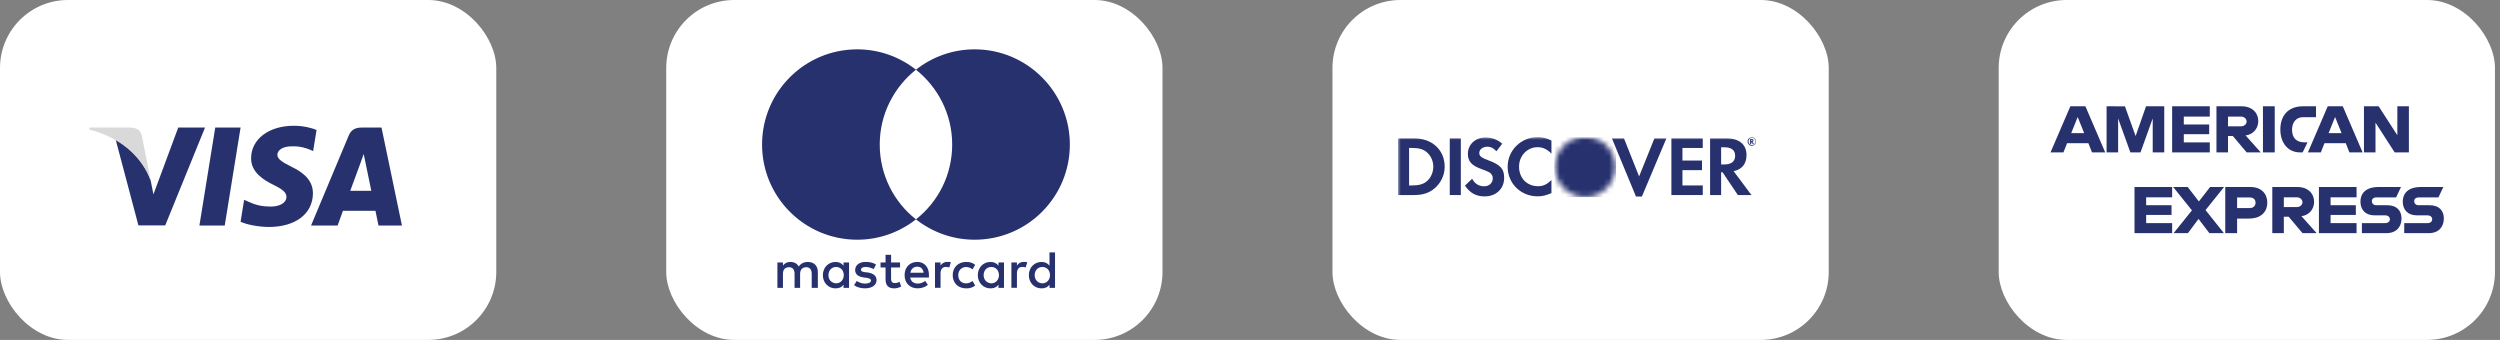
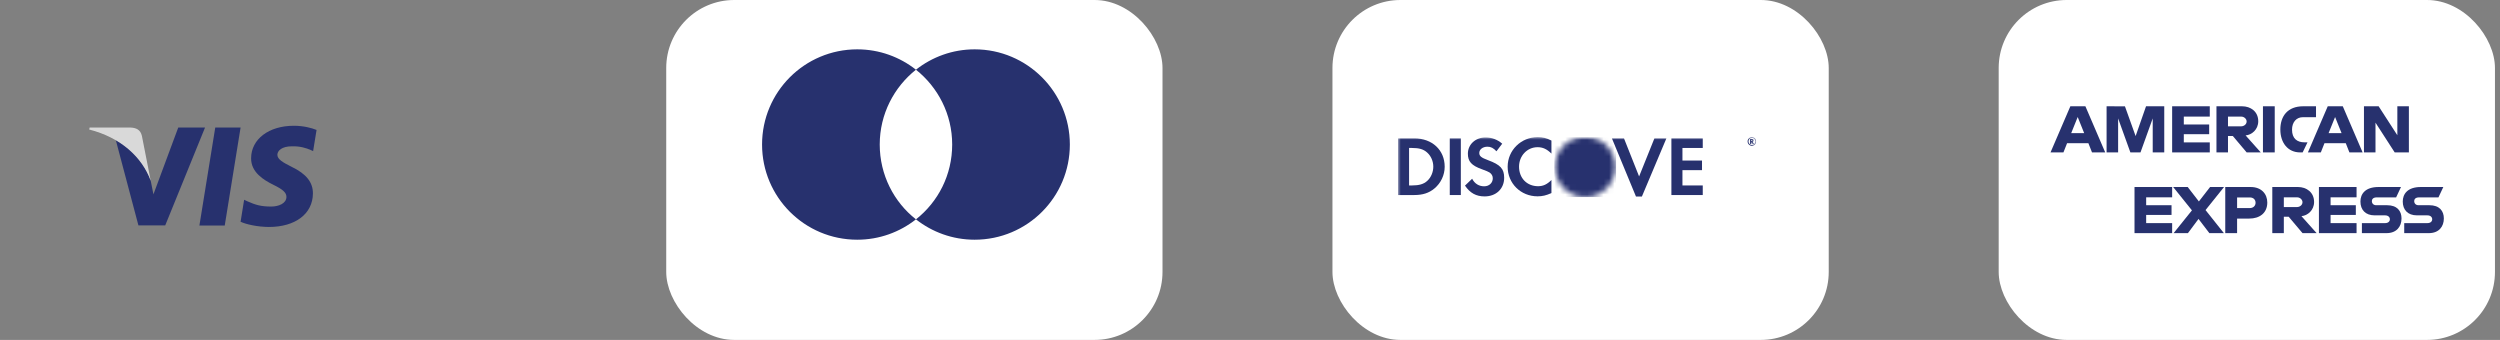
<svg xmlns="http://www.w3.org/2000/svg" width="456" height="62" viewBox="0 0 456 62" fill="none">
  <rect x="0" y="0" width="456" height="62" fill="#808080" stroke="none" />
  <g clip-path="url(#clip0_417_147)">
-     <rect width="90.52" height="62" rx="12.4" fill="white" />
    <path d="M40.992 41.134H36.372L39.262 23.264H43.882L40.992 41.134Z" fill="#27316E" />
    <path d="M57.742 23.701C56.831 23.339 55.386 22.94 53.598 22.94C49.035 22.94 45.822 25.373 45.802 28.852C45.764 31.419 48.103 32.844 49.852 33.7C51.639 34.575 52.247 35.145 52.247 35.925C52.229 37.122 50.803 37.674 49.472 37.674C47.627 37.674 46.639 37.389 45.137 36.723L44.529 36.438L43.882 40.449C44.966 40.943 46.962 41.381 49.035 41.4C53.883 41.4 57.04 39.005 57.077 35.297C57.096 33.263 55.861 31.704 53.199 30.431C51.583 29.613 50.593 29.062 50.593 28.225C50.612 27.465 51.43 26.686 53.254 26.686C54.757 26.647 55.86 27.009 56.696 27.37L57.114 27.56L57.742 23.701Z" fill="#27316E" />
-     <path d="M63.884 34.803C64.264 33.777 65.728 29.803 65.728 29.803C65.709 29.841 66.108 28.758 66.337 28.093L66.659 29.632C66.659 29.632 67.534 33.91 67.724 34.803C67.002 34.803 64.796 34.803 63.884 34.803ZM69.587 23.264H66.013C64.911 23.264 64.074 23.587 63.598 24.747L56.735 41.134H61.583C61.583 41.134 62.381 38.928 62.553 38.453C63.085 38.453 67.801 38.453 68.485 38.453C68.618 39.081 69.037 41.134 69.037 41.134H73.315L69.587 23.264Z" fill="#27316E" />
    <path d="M32.512 23.264L27.987 35.45L27.493 32.978C26.656 30.127 24.032 27.028 21.104 25.488L25.249 41.115H30.136L37.398 23.264H32.512Z" fill="#27316E" />
    <path d="M23.785 23.264H16.351L16.275 23.625C22.074 25.108 25.915 28.683 27.493 32.979L25.877 24.766C25.61 23.625 24.793 23.302 23.785 23.264Z" fill="#D9D9D9" />
    <rect x="121.52" width="90.52" height="62" rx="12.4" fill="white" />
    <g clip-path="url(#clip1_417_147)">
-       <path d="M149.175 52.504V49.611C149.175 48.504 148.501 47.779 147.344 47.779C146.765 47.779 146.136 47.97 145.703 48.599C145.366 48.071 144.883 47.779 144.158 47.779C143.675 47.779 143.191 47.925 142.809 48.453V47.875H141.798V52.504H142.809V49.948C142.809 49.128 143.242 48.74 143.916 48.74C144.591 48.74 144.928 49.172 144.928 49.948V52.504H145.939V49.948C145.939 49.128 146.422 48.74 147.046 48.74C147.72 48.74 148.057 49.172 148.057 49.948V52.504H149.175ZM164.177 47.875H162.536V46.476H161.525V47.875H160.609V48.79H161.525V50.914C161.525 51.976 161.957 52.6 163.115 52.6C163.548 52.6 164.031 52.454 164.368 52.263L164.076 51.392C163.784 51.583 163.446 51.633 163.205 51.633C162.722 51.633 162.531 51.341 162.531 50.864V48.79H164.171V47.875H164.177ZM172.762 47.773C172.183 47.773 171.796 48.066 171.554 48.448V47.869H170.543V52.499H171.554V49.892C171.554 49.122 171.891 48.684 172.52 48.684C172.711 48.684 172.953 48.734 173.15 48.779L173.442 47.813C173.24 47.773 172.953 47.773 172.762 47.773ZM159.789 48.257C159.306 47.92 158.631 47.773 157.907 47.773C156.749 47.773 155.979 48.352 155.979 49.268C155.979 50.038 156.558 50.476 157.569 50.617L158.053 50.667C158.581 50.763 158.873 50.909 158.873 51.15C158.873 51.487 158.485 51.729 157.811 51.729C157.137 51.729 156.603 51.487 156.266 51.246L155.783 52.016C156.311 52.403 157.036 52.594 157.76 52.594C159.109 52.594 159.884 51.965 159.884 51.1C159.884 50.279 159.255 49.847 158.294 49.701L157.811 49.65C157.378 49.599 157.041 49.504 157.041 49.218C157.041 48.88 157.378 48.689 157.912 48.689C158.491 48.689 159.07 48.931 159.362 49.077L159.789 48.257ZM186.696 47.773C186.117 47.773 185.73 48.066 185.488 48.448V47.869H184.477V52.499H185.488V49.892C185.488 49.122 185.825 48.684 186.454 48.684C186.645 48.684 186.887 48.734 187.084 48.779L187.376 47.824C187.179 47.773 186.893 47.773 186.696 47.773ZM173.773 50.19C173.773 51.589 174.74 52.6 176.234 52.6C176.908 52.6 177.392 52.454 177.875 52.072L177.392 51.251C177.004 51.544 176.622 51.684 176.184 51.684C175.363 51.684 174.785 51.105 174.785 50.19C174.785 49.319 175.363 48.74 176.184 48.695C176.616 48.695 177.004 48.841 177.392 49.128L177.875 48.307C177.392 47.92 176.908 47.779 176.234 47.779C174.74 47.773 173.773 48.79 173.773 50.19ZM183.128 50.19V47.875H182.117V48.453C181.78 48.021 181.297 47.779 180.667 47.779C179.364 47.779 178.352 48.79 178.352 50.19C178.352 51.589 179.364 52.6 180.667 52.6C181.342 52.6 181.825 52.358 182.117 51.926V52.504H183.128V50.19ZM179.414 50.19C179.414 49.369 179.943 48.695 180.813 48.695C181.634 48.695 182.212 49.324 182.212 50.19C182.212 51.01 181.634 51.684 180.813 51.684C179.948 51.633 179.414 51.004 179.414 50.19ZM167.312 47.773C165.964 47.773 164.997 48.74 164.997 50.184C164.997 51.633 165.964 52.594 167.363 52.594C168.037 52.594 168.711 52.403 169.245 51.965L168.762 51.24C168.374 51.532 167.891 51.723 167.413 51.723C166.784 51.723 166.16 51.431 166.014 50.617H169.436C169.436 50.47 169.436 50.375 169.436 50.229C169.481 48.74 168.61 47.773 167.312 47.773ZM167.312 48.644C167.941 48.644 168.374 49.032 168.469 49.751H166.059C166.155 49.128 166.587 48.644 167.312 48.644ZM192.438 50.19V46.043H191.427V48.453C191.09 48.021 190.607 47.779 189.977 47.779C188.674 47.779 187.662 48.79 187.662 50.19C187.662 51.589 188.674 52.6 189.977 52.6C190.651 52.6 191.135 52.358 191.427 51.926V52.504H192.438V50.19ZM188.724 50.19C188.724 49.369 189.252 48.695 190.123 48.695C190.944 48.695 191.522 49.324 191.522 50.19C191.522 51.01 190.944 51.684 190.123 51.684C189.252 51.633 188.724 51.004 188.724 50.19ZM154.867 50.19V47.875H153.856V48.453C153.518 48.021 153.035 47.779 152.406 47.779C151.102 47.779 150.091 48.79 150.091 50.19C150.091 51.589 151.102 52.6 152.406 52.6C153.08 52.6 153.563 52.358 153.856 51.926V52.504H154.867V50.19ZM151.108 50.19C151.108 49.369 151.636 48.695 152.507 48.695C153.327 48.695 153.906 49.324 153.906 50.19C153.906 51.01 153.327 51.684 152.507 51.684C151.636 51.633 151.108 51.004 151.108 50.19Z" fill="#27316E" />
      <path d="M174.644 12.714H159.451V40.009H174.644V12.714Z" fill="white" />
      <path d="M160.463 26.361C160.463 20.816 163.07 15.894 167.07 12.714C164.126 10.399 160.412 9 156.361 9C146.765 9 139 16.765 139 26.361C139 35.958 146.765 43.723 156.361 43.723C160.412 43.723 164.126 42.324 167.07 40.009C163.064 36.874 160.463 31.907 160.463 26.361Z" fill="#27316E" />
      <path d="M195.141 26.361C195.141 35.958 187.376 43.723 177.779 43.723C173.728 43.723 170.014 42.324 167.07 40.009C171.121 36.823 173.678 31.907 173.678 26.361C173.678 20.816 171.071 15.894 167.07 12.714C170.009 10.399 173.723 9 177.774 9C187.376 9 195.141 16.815 195.141 26.361Z" fill="#27316E" />
    </g>
    <rect x="243.04" width="90.52" height="62" rx="12.4" fill="white" />
    <g clip-path="url(#clip2_417_147)">
      <mask id="mask0_417_147" style="mask-type:luminance" maskUnits="userSpaceOnUse" x="254" y="24" width="67" height="19">
        <path d="M254.925 42.679H320.336V24.943H254.925V42.679Z" fill="white" />
      </mask>
      <g mask="url(#mask0_417_147)">
        <path d="M260.316 33.004C259.682 33.577 258.859 33.826 257.556 33.826H257.015V26.989H257.556C258.859 26.989 259.65 27.222 260.316 27.825C261.013 28.447 261.433 29.409 261.433 30.399C261.433 31.392 261.013 32.383 260.316 33.004ZM257.96 25.238H255V35.576H257.944C259.51 35.576 260.641 35.207 261.633 34.383C262.813 33.407 263.51 31.936 263.51 30.414C263.51 27.363 261.231 25.238 257.96 25.238Z" fill="#27316E" />
        <path d="M264.438 35.576H266.455V25.238H264.438V35.576Z" fill="#27316E" />
        <path d="M271.386 29.205C270.176 28.757 269.82 28.462 269.82 27.903C269.82 27.252 270.454 26.757 271.323 26.757C271.927 26.757 272.424 27.005 272.949 27.595L274.004 26.213C273.137 25.454 272.1 25.067 270.966 25.067C269.137 25.067 267.742 26.337 267.742 28.029C267.742 29.453 268.391 30.183 270.285 30.864C271.075 31.143 271.477 31.328 271.679 31.453C272.082 31.716 272.284 32.089 272.284 32.523C272.284 33.361 271.618 33.981 270.718 33.981C269.756 33.981 268.982 33.5 268.517 32.602L267.214 33.857C268.144 35.221 269.259 35.825 270.794 35.825C272.89 35.825 274.36 34.432 274.36 32.43C274.36 30.788 273.68 30.044 271.386 29.205Z" fill="#27316E" />
        <path d="M274.996 30.414C274.996 33.453 277.382 35.81 280.453 35.81C281.321 35.81 282.065 35.639 282.982 35.207V32.833C282.175 33.64 281.461 33.965 280.547 33.965C278.516 33.965 277.074 32.493 277.074 30.399C277.074 28.414 278.562 26.848 280.453 26.848C281.415 26.848 282.143 27.192 282.982 28.012V25.639C282.096 25.19 281.369 25.004 280.501 25.004C277.446 25.004 274.996 27.408 274.996 30.414Z" fill="#27316E" />
        <path d="M298.972 32.182L296.215 25.238H294.012L298.399 35.842H299.484L303.951 25.238H301.765L298.972 32.182Z" fill="#27316E" />
        <path d="M304.863 35.576H310.582V33.826H306.878V31.035H310.446V29.284H306.878V26.989H310.582V25.238H304.863V35.576Z" fill="#27316E" />
-         <path d="M314.521 29.997H313.932V26.866H314.553C315.809 26.866 316.492 27.392 316.492 28.398C316.492 29.438 315.809 29.997 314.521 29.997ZM318.567 28.29C318.567 26.354 317.234 25.238 314.908 25.238H311.918V35.576H313.932V31.423H314.195L316.986 35.576H319.466L316.212 31.221C317.731 30.912 318.567 29.873 318.567 28.29Z" fill="#27316E" />
        <path d="M319.472 25.75H319.435V25.513H319.474C319.582 25.513 319.637 25.551 319.637 25.63C319.637 25.71 319.581 25.75 319.472 25.75ZM319.854 25.626C319.854 25.445 319.729 25.346 319.51 25.346H319.218V26.255H319.435V25.902L319.69 26.255H319.955L319.656 25.88C319.783 25.845 319.854 25.752 319.854 25.626Z" fill="#27316E" />
        <path d="M319.551 26.449C319.204 26.449 318.92 26.16 318.92 25.8C318.92 25.438 319.2 25.149 319.551 25.149C319.896 25.149 320.178 25.444 320.178 25.8C320.178 26.157 319.896 26.449 319.551 26.449ZM319.554 25.006C319.112 25.006 318.762 25.358 318.762 25.799C318.762 26.238 319.117 26.591 319.554 26.591C319.984 26.591 320.336 26.234 320.336 25.799C320.336 25.365 319.984 25.006 319.554 25.006Z" fill="#27316E" />
      </g>
      <mask id="mask1_417_147" style="mask-type:luminance" maskUnits="userSpaceOnUse" x="254" y="24" width="67" height="19">
        <path d="M254.925 42.679V24.943H320.352V42.679H254.925Z" fill="white" />
      </mask>
      <g mask="url(#mask1_417_147)">
        <mask id="mask2_417_147" style="mask-type:luminance" maskUnits="userSpaceOnUse" x="283" y="24" width="12" height="12">
          <path d="M283.64 30.445C283.64 30.445 283.64 30.445 283.64 30.442C283.64 27.406 286.103 24.943 289.139 24.943C292.178 24.943 294.641 27.406 294.641 30.442C294.641 30.445 294.641 30.445 294.641 30.445C294.641 33.481 292.178 35.943 289.139 35.943C286.103 35.943 283.64 33.481 283.64 30.445Z" fill="white" />
        </mask>
        <g mask="url(#mask2_417_147)">
          <rect x="283.506" y="24.829" width="11.264" height="11.227" fill="#27316E" />
        </g>
      </g>
    </g>
    <rect x="364.56" width="90.52" height="62" rx="12.4" fill="white" />
    <path d="M387.895 43.964V32.726H399.794L401.071 34.39L402.39 32.726H445.58V43.189C445.58 43.189 444.45 43.952 443.144 43.964H419.229L417.789 42.192V43.964H413.073V40.94C413.073 40.94 412.429 41.362 411.036 41.362H409.43V43.964H402.289L401.014 42.264L399.72 43.964H387.895Z" fill="white" />
    <path d="M374 24.256L376.683 18H381.324L382.846 21.504V18H388.615L389.521 20.533L390.4 18H416.295V19.273C416.295 19.273 417.656 18 419.893 18L428.295 18.029L429.791 21.488V18H434.619L435.947 19.986V18H440.819V29.238H435.947L434.674 27.245V29.238H427.582L426.868 27.466H424.962L424.26 29.238H419.45C417.525 29.238 416.295 27.991 416.295 27.991V29.238H409.043L407.603 27.466V29.238H380.636L379.923 27.466H378.023L377.315 29.238H374V24.256Z" fill="white" />
    <path d="M377.633 19.386L374.014 27.8H376.37L377.038 26.115H380.92L381.584 27.8H383.992L380.377 19.386H377.633ZM378.972 21.344L380.155 24.288H377.785L378.972 21.344Z" fill="#27316E" />
    <path d="M384.241 27.799V19.384L387.59 19.396L389.537 24.822L391.438 19.384H394.76V27.799H392.656V21.598L390.426 27.799H388.581L386.345 21.598V27.799H384.241Z" fill="#27316E" />
    <path d="M396.199 27.799V19.384H403.064V21.266H398.325V22.706H402.953V24.477H398.325V25.972H403.064V27.799H396.199Z" fill="#27316E" />
    <path d="M404.282 19.386V27.8H406.385V24.811H407.271L409.793 27.8H412.364L409.596 24.7C410.732 24.604 411.904 23.629 411.904 22.115C411.904 20.345 410.514 19.386 408.963 19.386H404.282ZM406.385 21.268H408.79C409.367 21.268 409.786 21.719 409.786 22.154C409.786 22.712 409.243 23.039 408.821 23.039H406.385V21.268Z" fill="#27316E" />
    <path d="M414.911 27.799H412.763V19.384H414.911V27.799Z" fill="#27316E" />
    <path d="M420.004 27.799H419.54C417.297 27.799 415.935 26.031 415.935 23.626C415.935 21.161 417.282 19.384 420.115 19.384H422.44V21.377H420.03C418.88 21.377 418.066 22.274 418.066 23.647C418.066 25.276 418.996 25.961 420.336 25.961H420.89L420.004 27.799Z" fill="#27316E" />
    <path d="M424.581 19.386L420.962 27.8H423.318L423.986 26.115H427.868L428.532 27.8H430.941L427.325 19.386H424.581ZM425.92 21.344L427.104 24.288H424.733L425.92 21.344Z" fill="#27316E" />
    <path d="M431.186 27.799V19.384H433.861L437.276 24.671V19.384H439.38V27.799H436.792L433.29 22.373V27.799H431.186Z" fill="#27316E" />
    <path d="M389.335 42.524V34.11H396.199V35.992H391.46V37.431H396.088V39.203H391.46V40.697H396.199V42.524H389.335Z" fill="#27316E" />
    <path d="M422.971 42.524V34.11H429.836V35.992H425.097V37.431H429.703V39.203H425.097V40.697H429.836V42.524H422.971Z" fill="#27316E" />
    <path d="M396.466 42.524L399.808 38.369L396.386 34.11H399.036L401.074 36.743L403.119 34.11H405.666L402.289 38.317L405.637 42.524H402.987L401.009 39.933L399.078 42.524H396.466Z" fill="#27316E" />
    <path d="M405.887 34.111V42.526H408.046V39.868H410.26C412.134 39.868 413.554 38.874 413.554 36.941C413.554 35.34 412.44 34.111 410.534 34.111H405.887ZM408.046 36.014H410.378C410.983 36.014 411.416 36.385 411.416 36.983C411.416 37.544 410.986 37.952 410.371 37.952H408.046V36.014Z" fill="#27316E" />
    <path d="M414.468 34.11V42.524H416.571V39.535H417.457L419.979 42.524H422.55L419.782 39.424C420.918 39.328 422.09 38.353 422.09 36.84C422.09 35.069 420.7 34.11 419.149 34.11H414.468ZM416.571 35.992H418.976C419.553 35.992 419.973 36.443 419.973 36.878C419.973 37.437 419.429 37.763 419.007 37.763H416.571V35.992Z" fill="#27316E" />
    <path d="M430.81 42.524V40.697H435.02C435.643 40.697 435.913 40.361 435.913 39.992C435.913 39.638 435.644 39.28 435.02 39.28H433.118C431.464 39.28 430.543 38.273 430.543 36.76C430.543 35.411 431.386 34.11 433.844 34.11H437.94L437.054 36.003H433.511C432.834 36.003 432.626 36.358 432.626 36.698C432.626 37.047 432.883 37.431 433.401 37.431H435.394C437.237 37.431 438.037 38.477 438.037 39.846C438.037 41.319 437.146 42.524 435.293 42.524H430.81Z" fill="#27316E" />
    <path d="M438.531 42.524V40.697H442.741C443.364 40.697 443.634 40.361 443.634 39.992C443.634 39.638 443.365 39.28 442.741 39.28H440.838C439.185 39.28 438.264 38.273 438.264 36.76C438.264 35.411 439.107 34.11 441.564 34.11H445.661L444.775 36.003H441.232C440.555 36.003 440.347 36.358 440.347 36.698C440.347 37.047 440.604 37.431 441.122 37.431H443.115C444.958 37.431 445.758 38.477 445.758 39.846C445.758 41.319 444.867 42.524 443.014 42.524H438.531Z" fill="#27316E" />
  </g>
  <defs>
    <clipPath id="clip0_417_147">
      <rect width="455.08" height="62" fill="white" />
    </clipPath>
    <clipPath id="clip1_417_147">
      <rect width="56.141" height="43.6" fill="white" transform="translate(139 9)" />
    </clipPath>
    <clipPath id="clip2_417_147">
      <rect width="65.336" height="11" fill="white" transform="translate(255 25)" />
    </clipPath>
  </defs>
</svg>